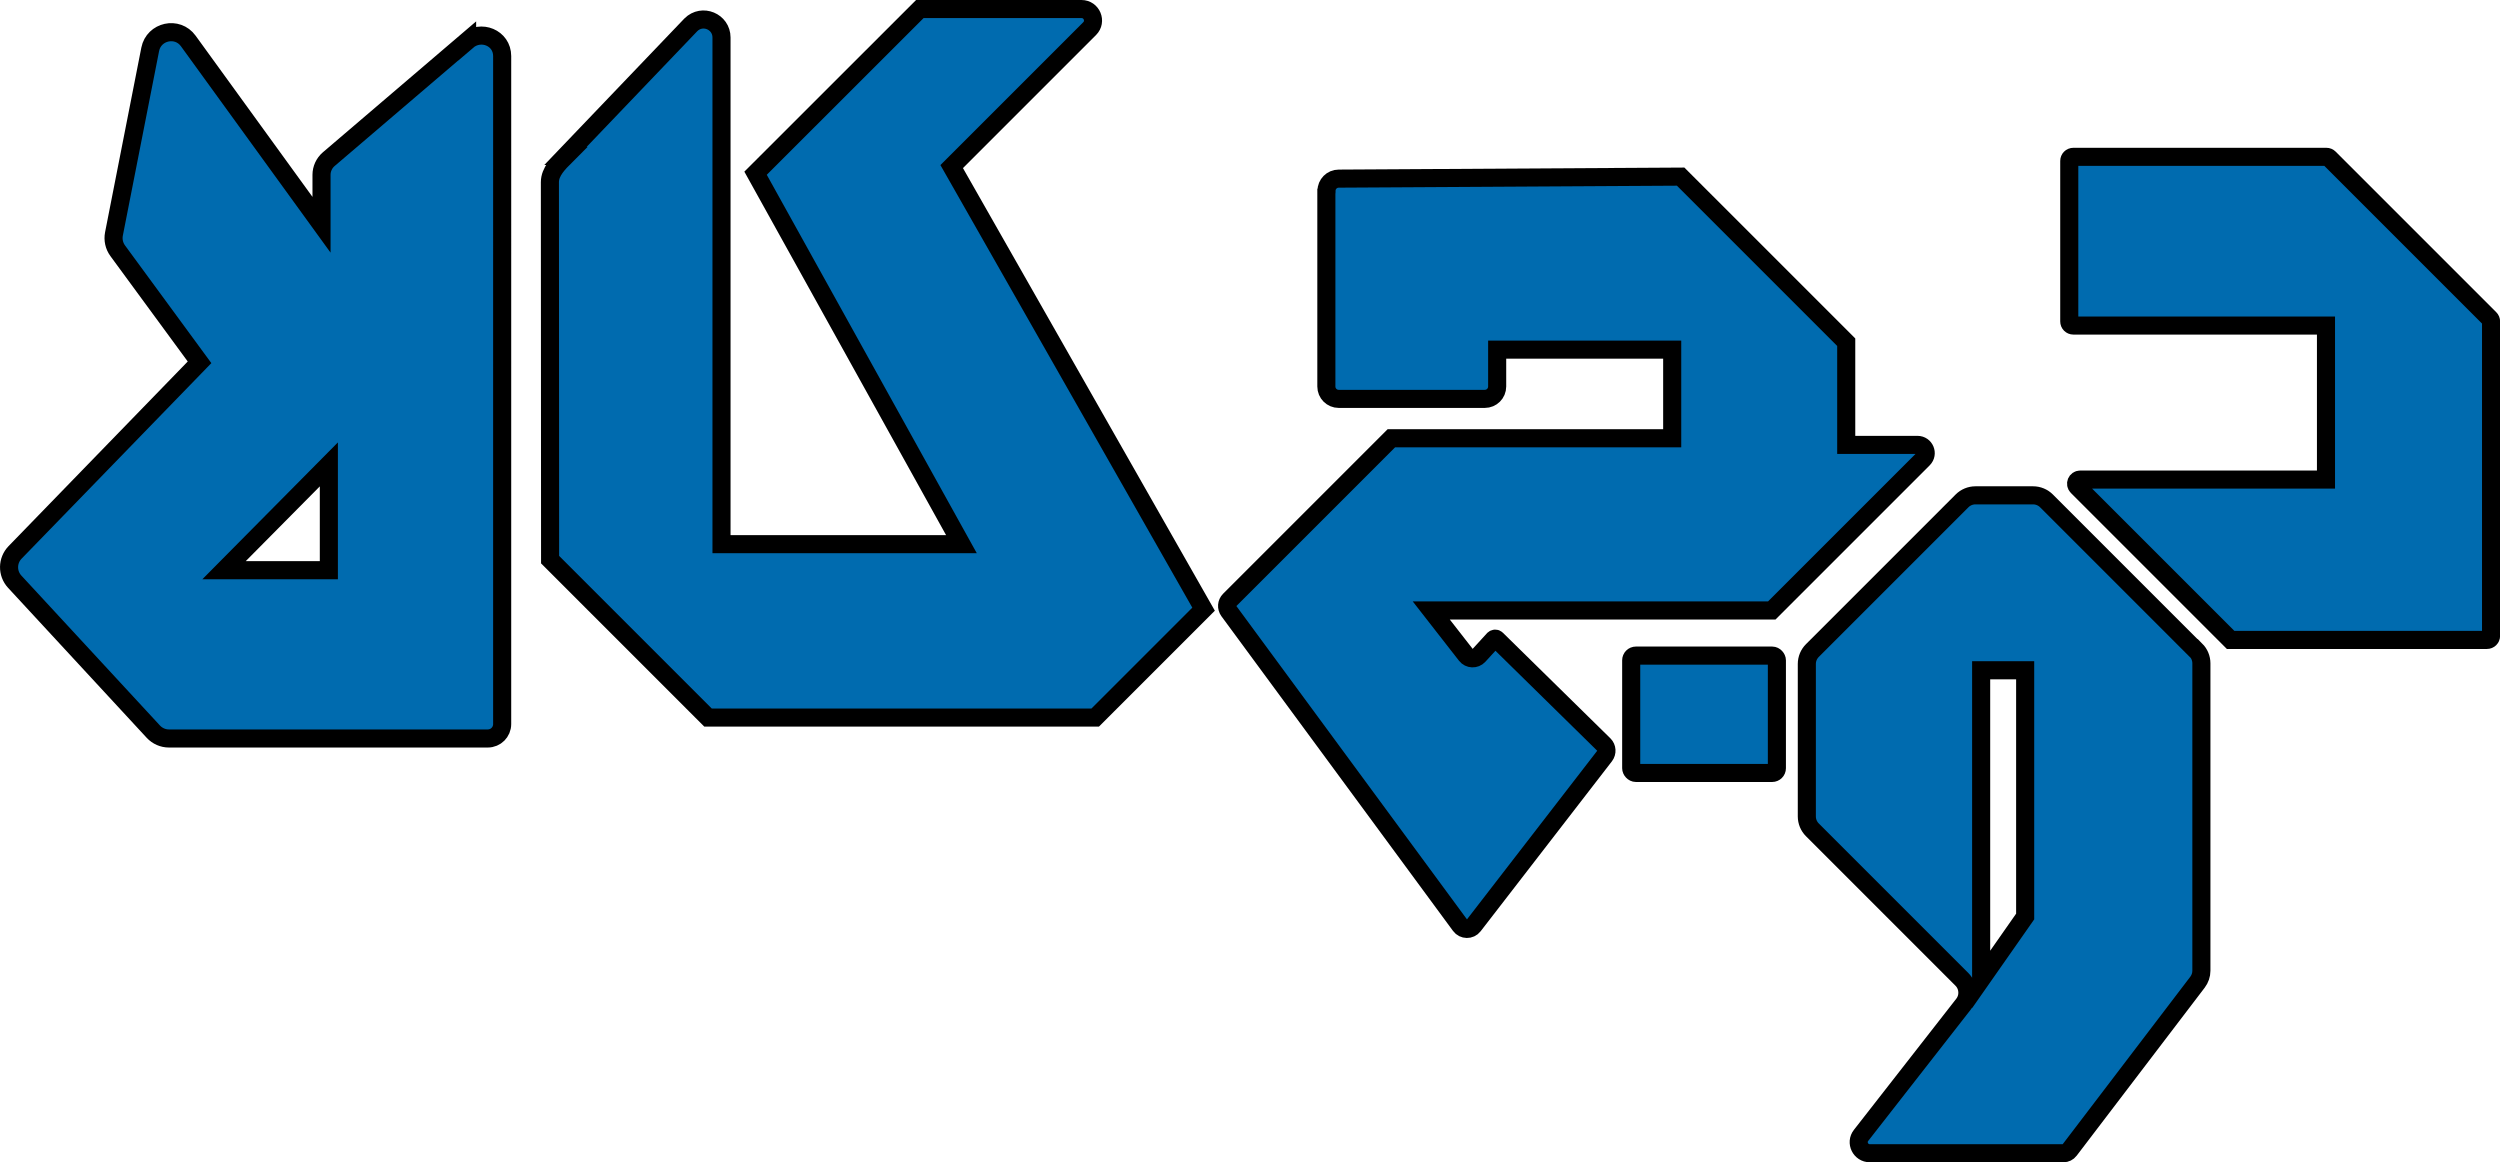
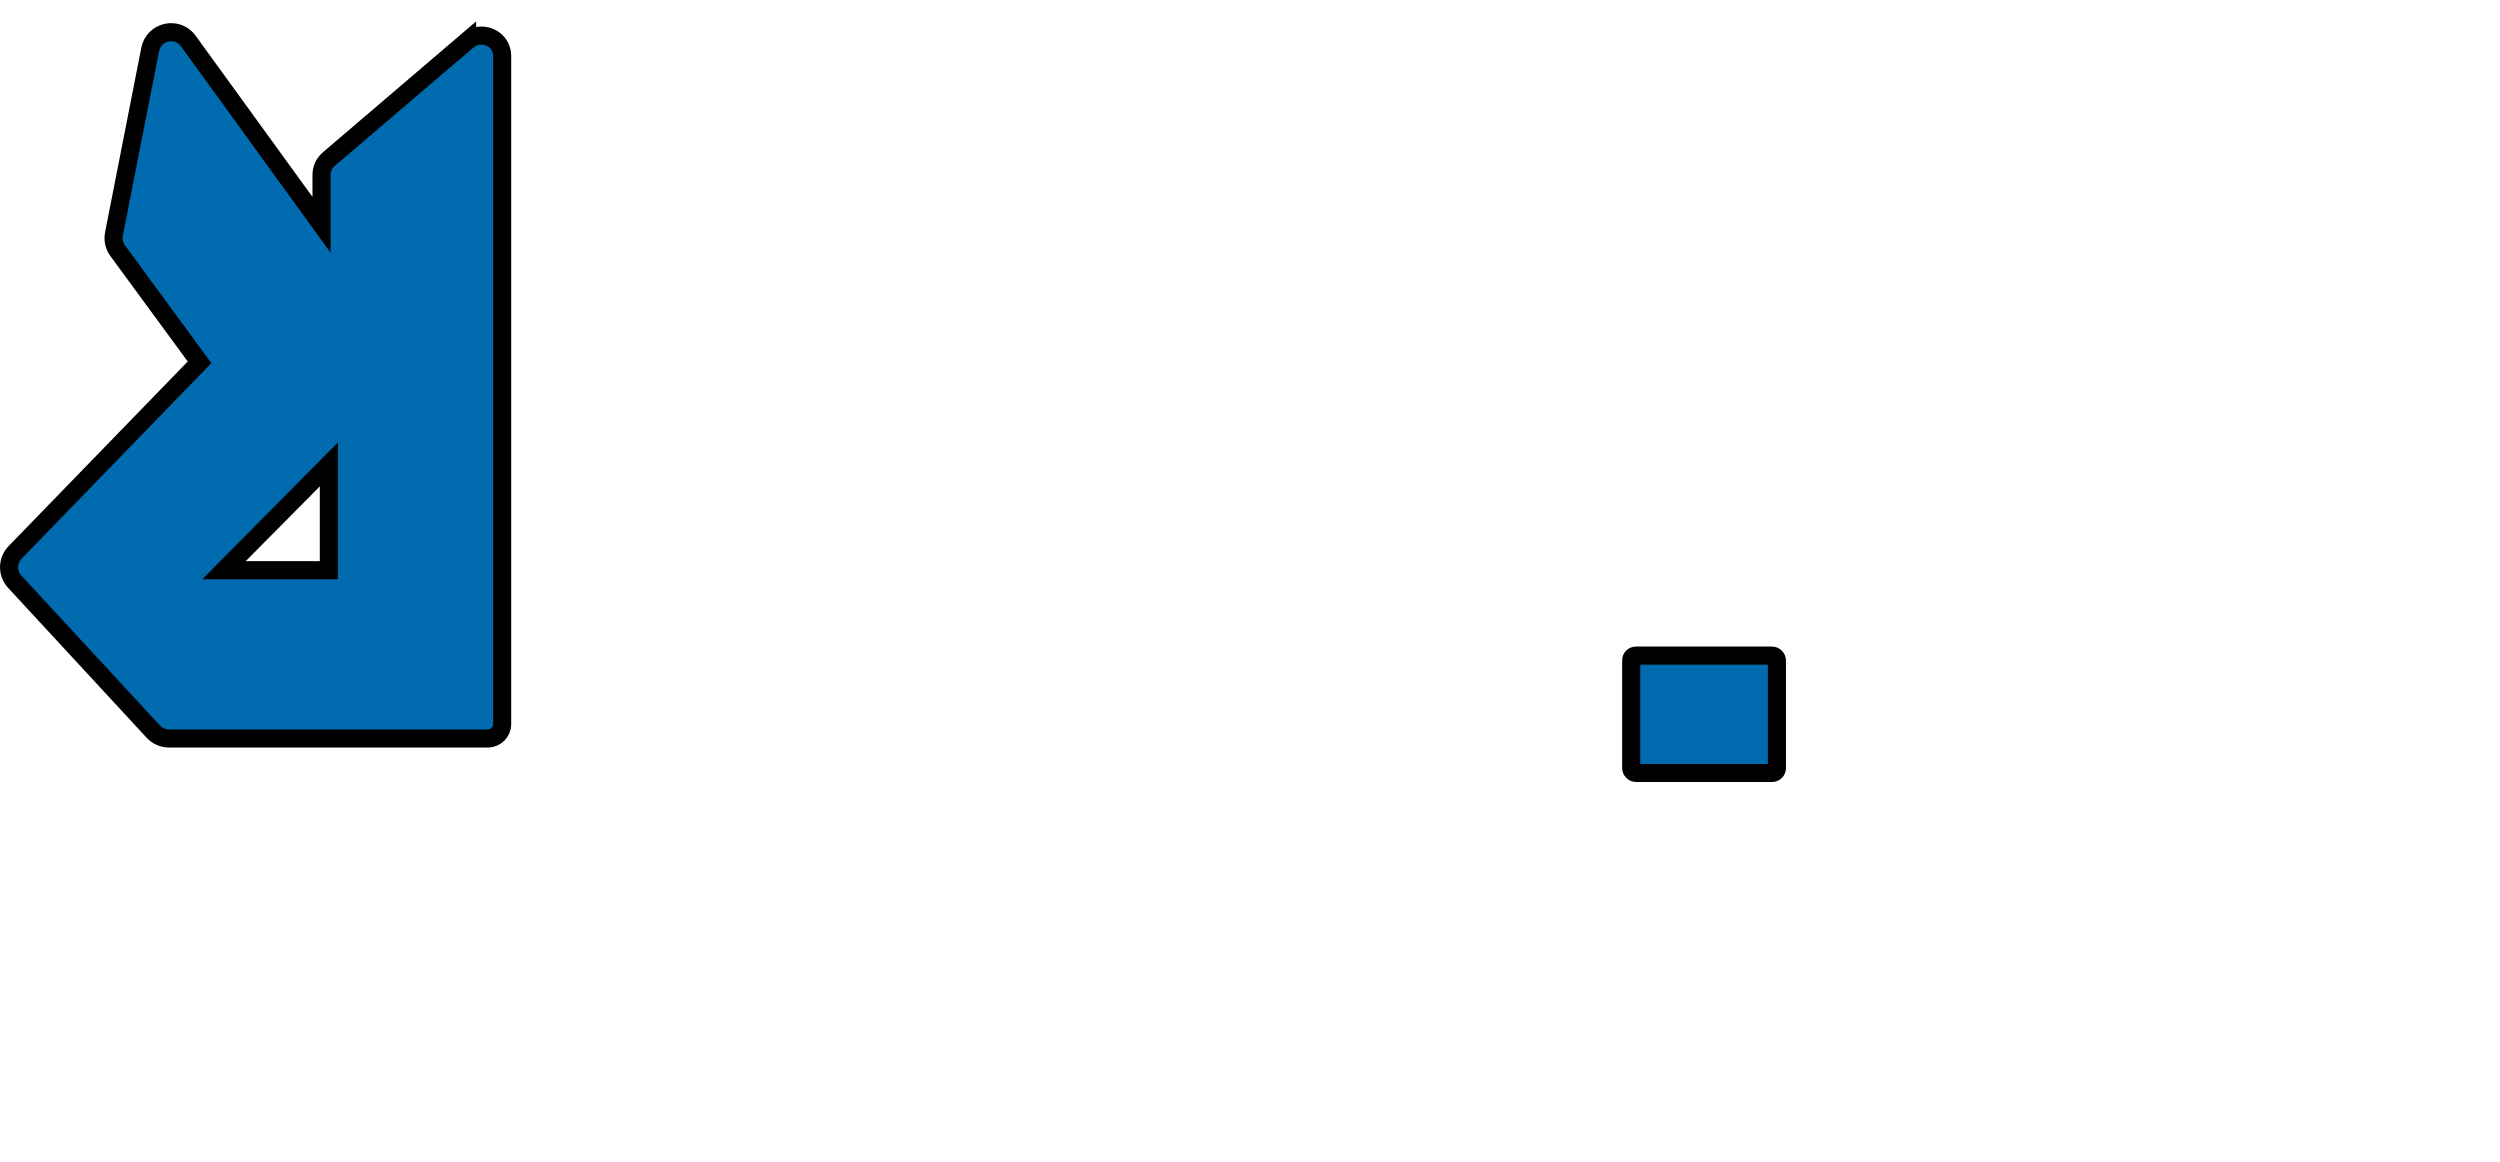
<svg xmlns="http://www.w3.org/2000/svg" id="Layer_1" viewBox="0 0 2488.2 1156.9">
  <defs>
    <style>.cls-1{fill:#006baf;stroke:#000;stroke-miterlimit:10;stroke-width:18px;}</style>
  </defs>
  <path class="cls-1" d="M464.9,40.8l-137.8,117.7c-4.5,3.9-7.1,9.6-7.1,15.5v49.7L187.4,40.8c-10.8-15-34.3-9.8-37.9,8.3l-36.1,183.8c-1.1,5.8,.2,11.8,3.7,16.6l81.5,111.1L15,549.8c-7.8,8.1-8,20.8-.4,29.1l138,149.3c4,4.3,9.6,6.8,15.5,6.8H485.5c7.9,0,14.3-6.4,14.3-14.3h0V55.8c0-18.1-21.2-26.8-34.9-15Zm-137.6,526.7h-104.3l104.3-105.3v105.3Z" />
-   <path class="cls-1" d="M562.8,155.2L687.6,24.7c11.3-11.3,30.5-3.3,30.5,12.6v504.3h238.8l-204.9-369.2L915.5,9h160.9c10.2,0,15.3,12.3,8.1,19.5l-137.3,137.3,250.7,440.5-107.9,107.9h-385.3l-157.2-157.2-.2-375.7c0-10.4,8.5-18.8,15.8-26.1Z" />
-   <path class="cls-1" d="M1320.1,190.3v194.4c0,6.8,5.5,12.3,12.3,12.3h145.4c6.8,0,12.3-5.5,12.3-12.3v-36.7h174.2v88.2h-279.5l-161.1,161.1c-2.9,2.9-3.2,7.4-.8,10.7l230.5,313.2c3.2,4.4,9.8,4.5,13.1,.2l130.7-169.2c2.5-3.3,2.2-8-.7-10.9l-107-105.1c-.8-.8-2-.7-2.8,0l-15,16.4c-3.4,3.7-9.4,3.5-12.5-.5l-34.7-44.5h338.9l150.8-150.8c5.2-5.2,1.5-14-5.8-14h-70.9v-102.2l-164.8-164.8-340.3,2c-6.8,0-12.2,5.5-12.2,12.3Z" />
  <rect class="cls-1" x="1623.5" y="652.5" width="145" height="116.8" rx="4.7" ry="4.7" />
-   <path class="cls-1" d="M2185.3,647l-148.5-148.5c-3.5-3.5-8.3-5.5-13.3-5.5h-57.4c-5,0-9.8,2-13.3,5.5l-149,149c-3.5,3.5-5.5,8.3-5.5,13.3v151.8c0,5,2,9.8,5.5,13.3l148.8,148.8c6.7,6.7,7.4,17.4,1.5,24.9l-101.8,130.4c-5.7,7.2-.5,17.8,8.7,17.8h192.7c2.3,0,4.6-1.1,6-3l127.4-167.2c2.5-3.3,3.9-7.3,3.9-11.4v-306c0-5-2-9.8-5.5-13.3Zm-169.7,265.2l-43.8,62.6v-307.7h43.8v245.1Z" />
-   <path class="cls-1" d="M2063.6,156.1h251.8c1.1,0,2.1,.4,2.9,1.2l159.8,159.8c.8,.8,1.2,1.8,1.2,2.9v312.8c0,2.3-1.8,4.1-4.1,4.1h-255.1l-152.6-152.6c-2.6-2.6-.8-7,2.9-7h244.6v-153.3h-251.4c-2.3,0-4.1-1.8-4.1-4.1V160.2c0-2.3,1.8-4.1,4.1-4.1Z" />
</svg>